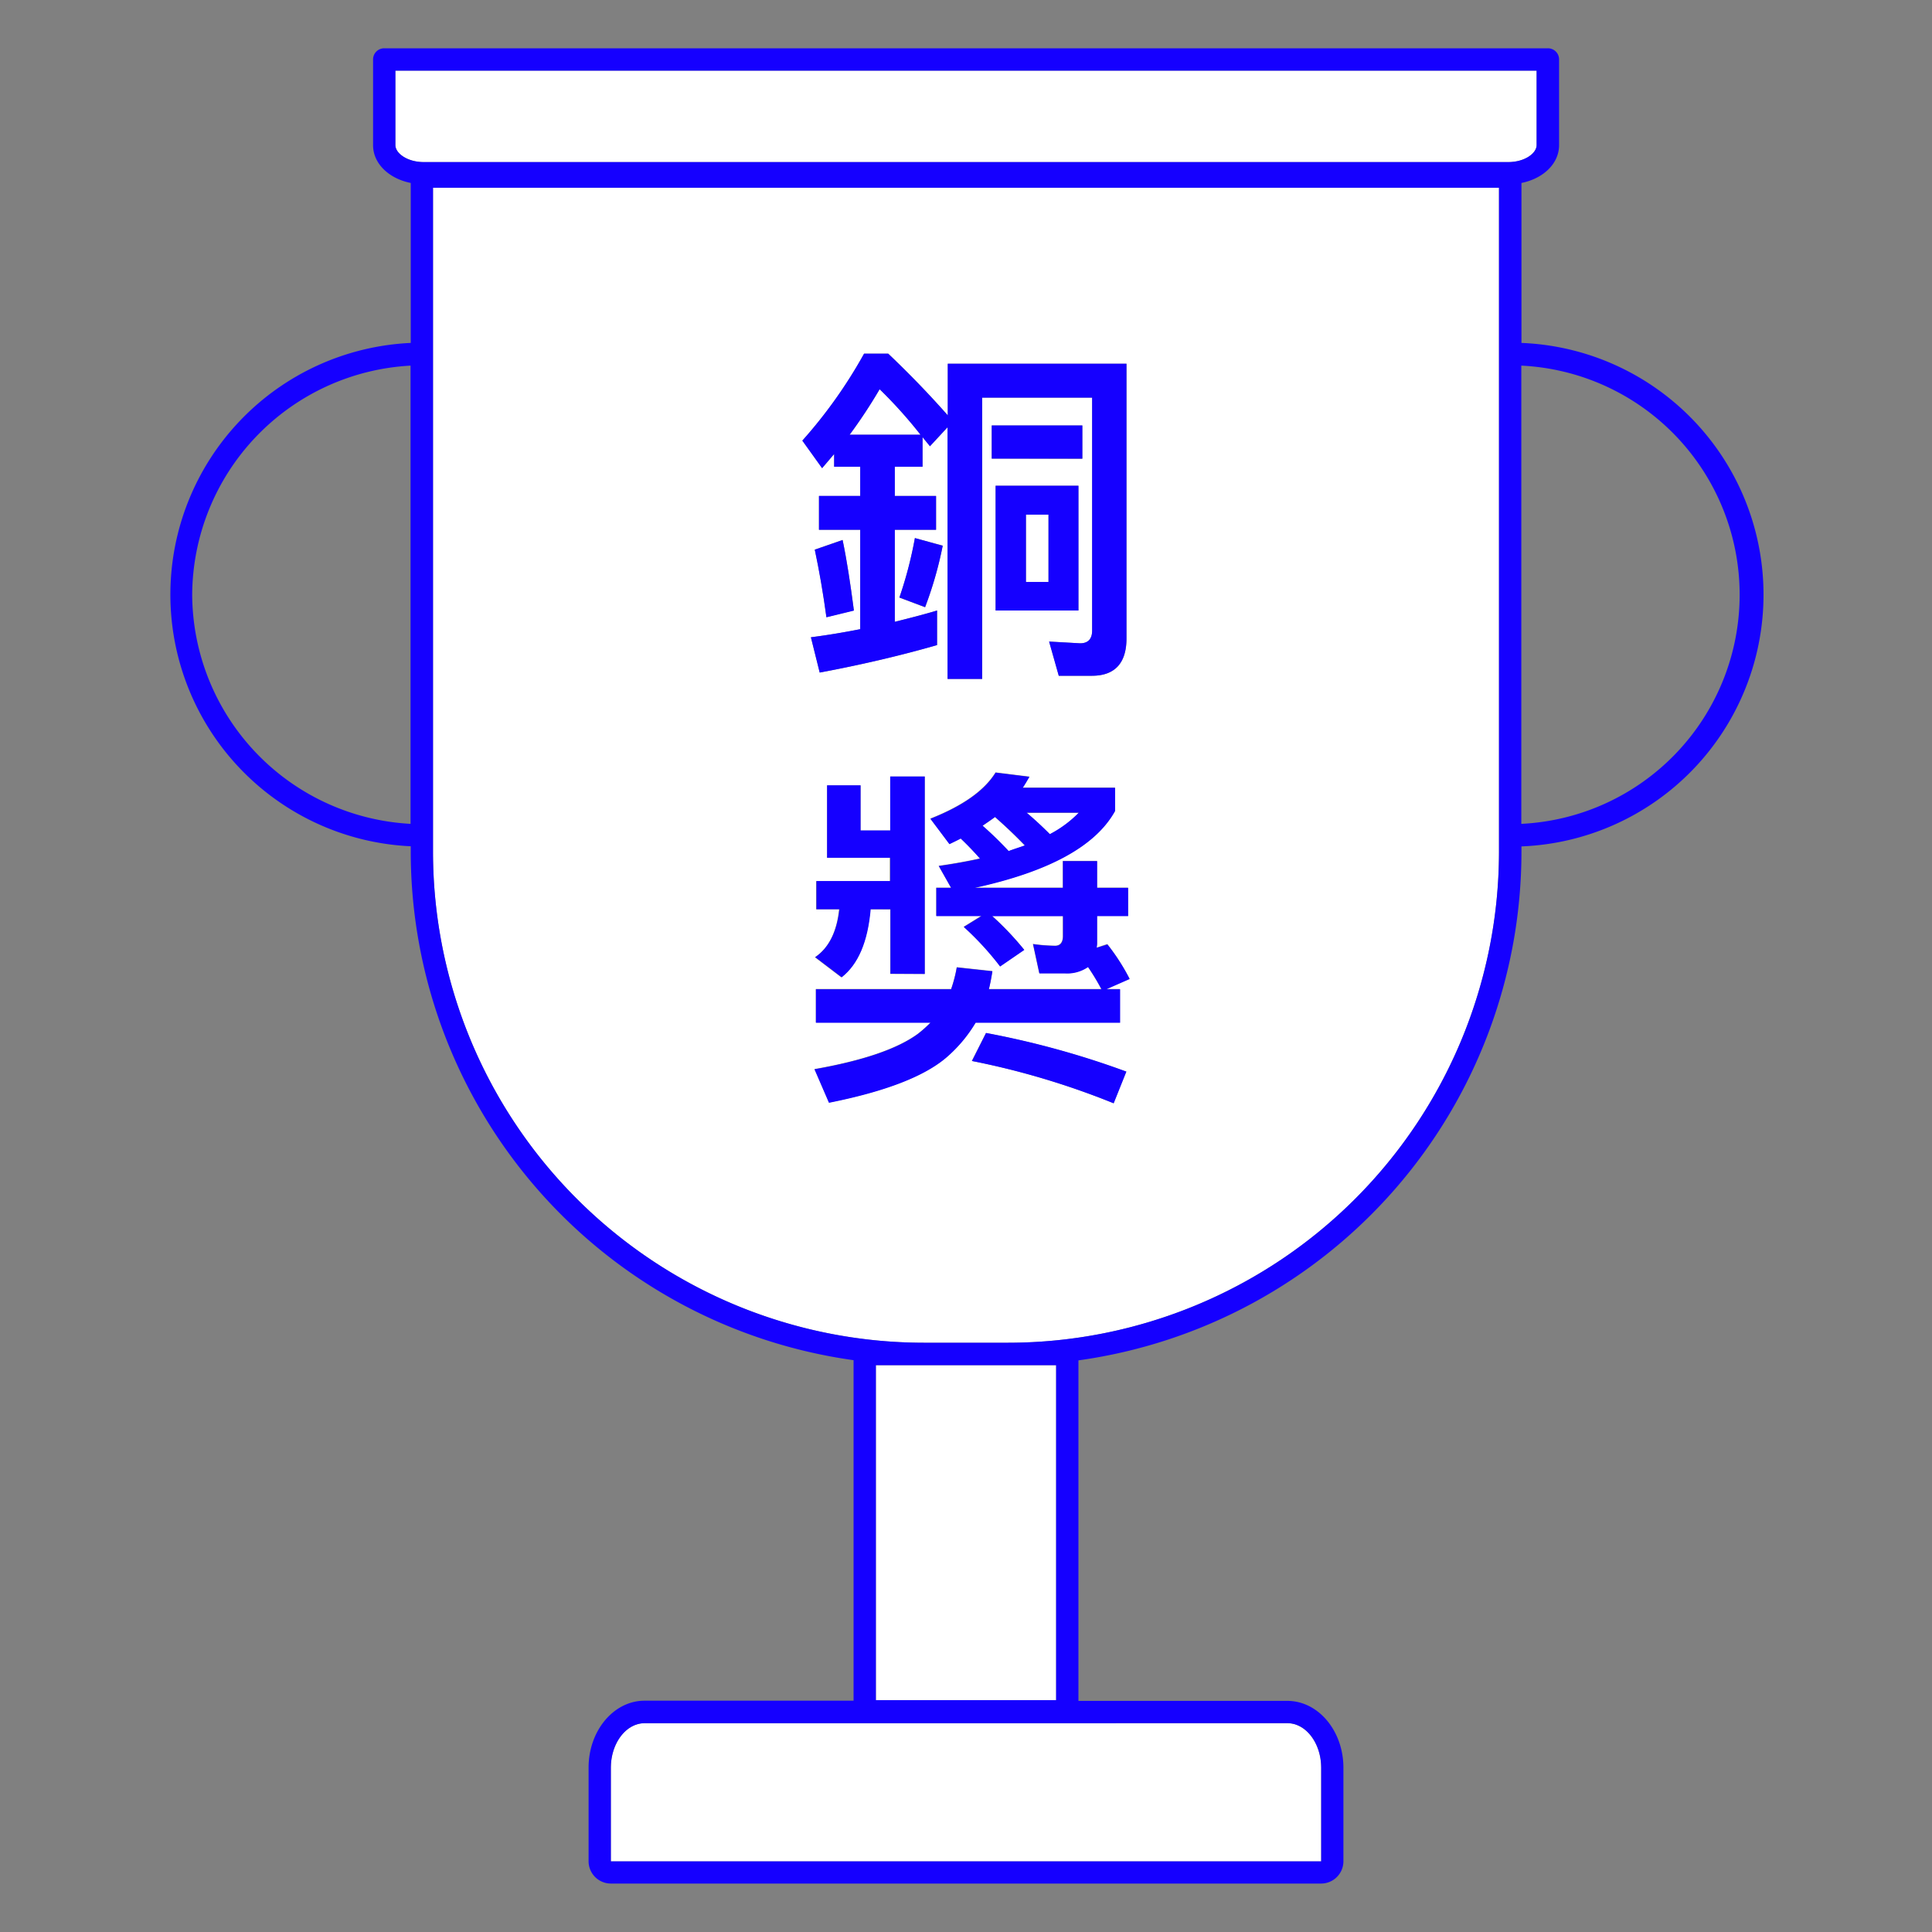
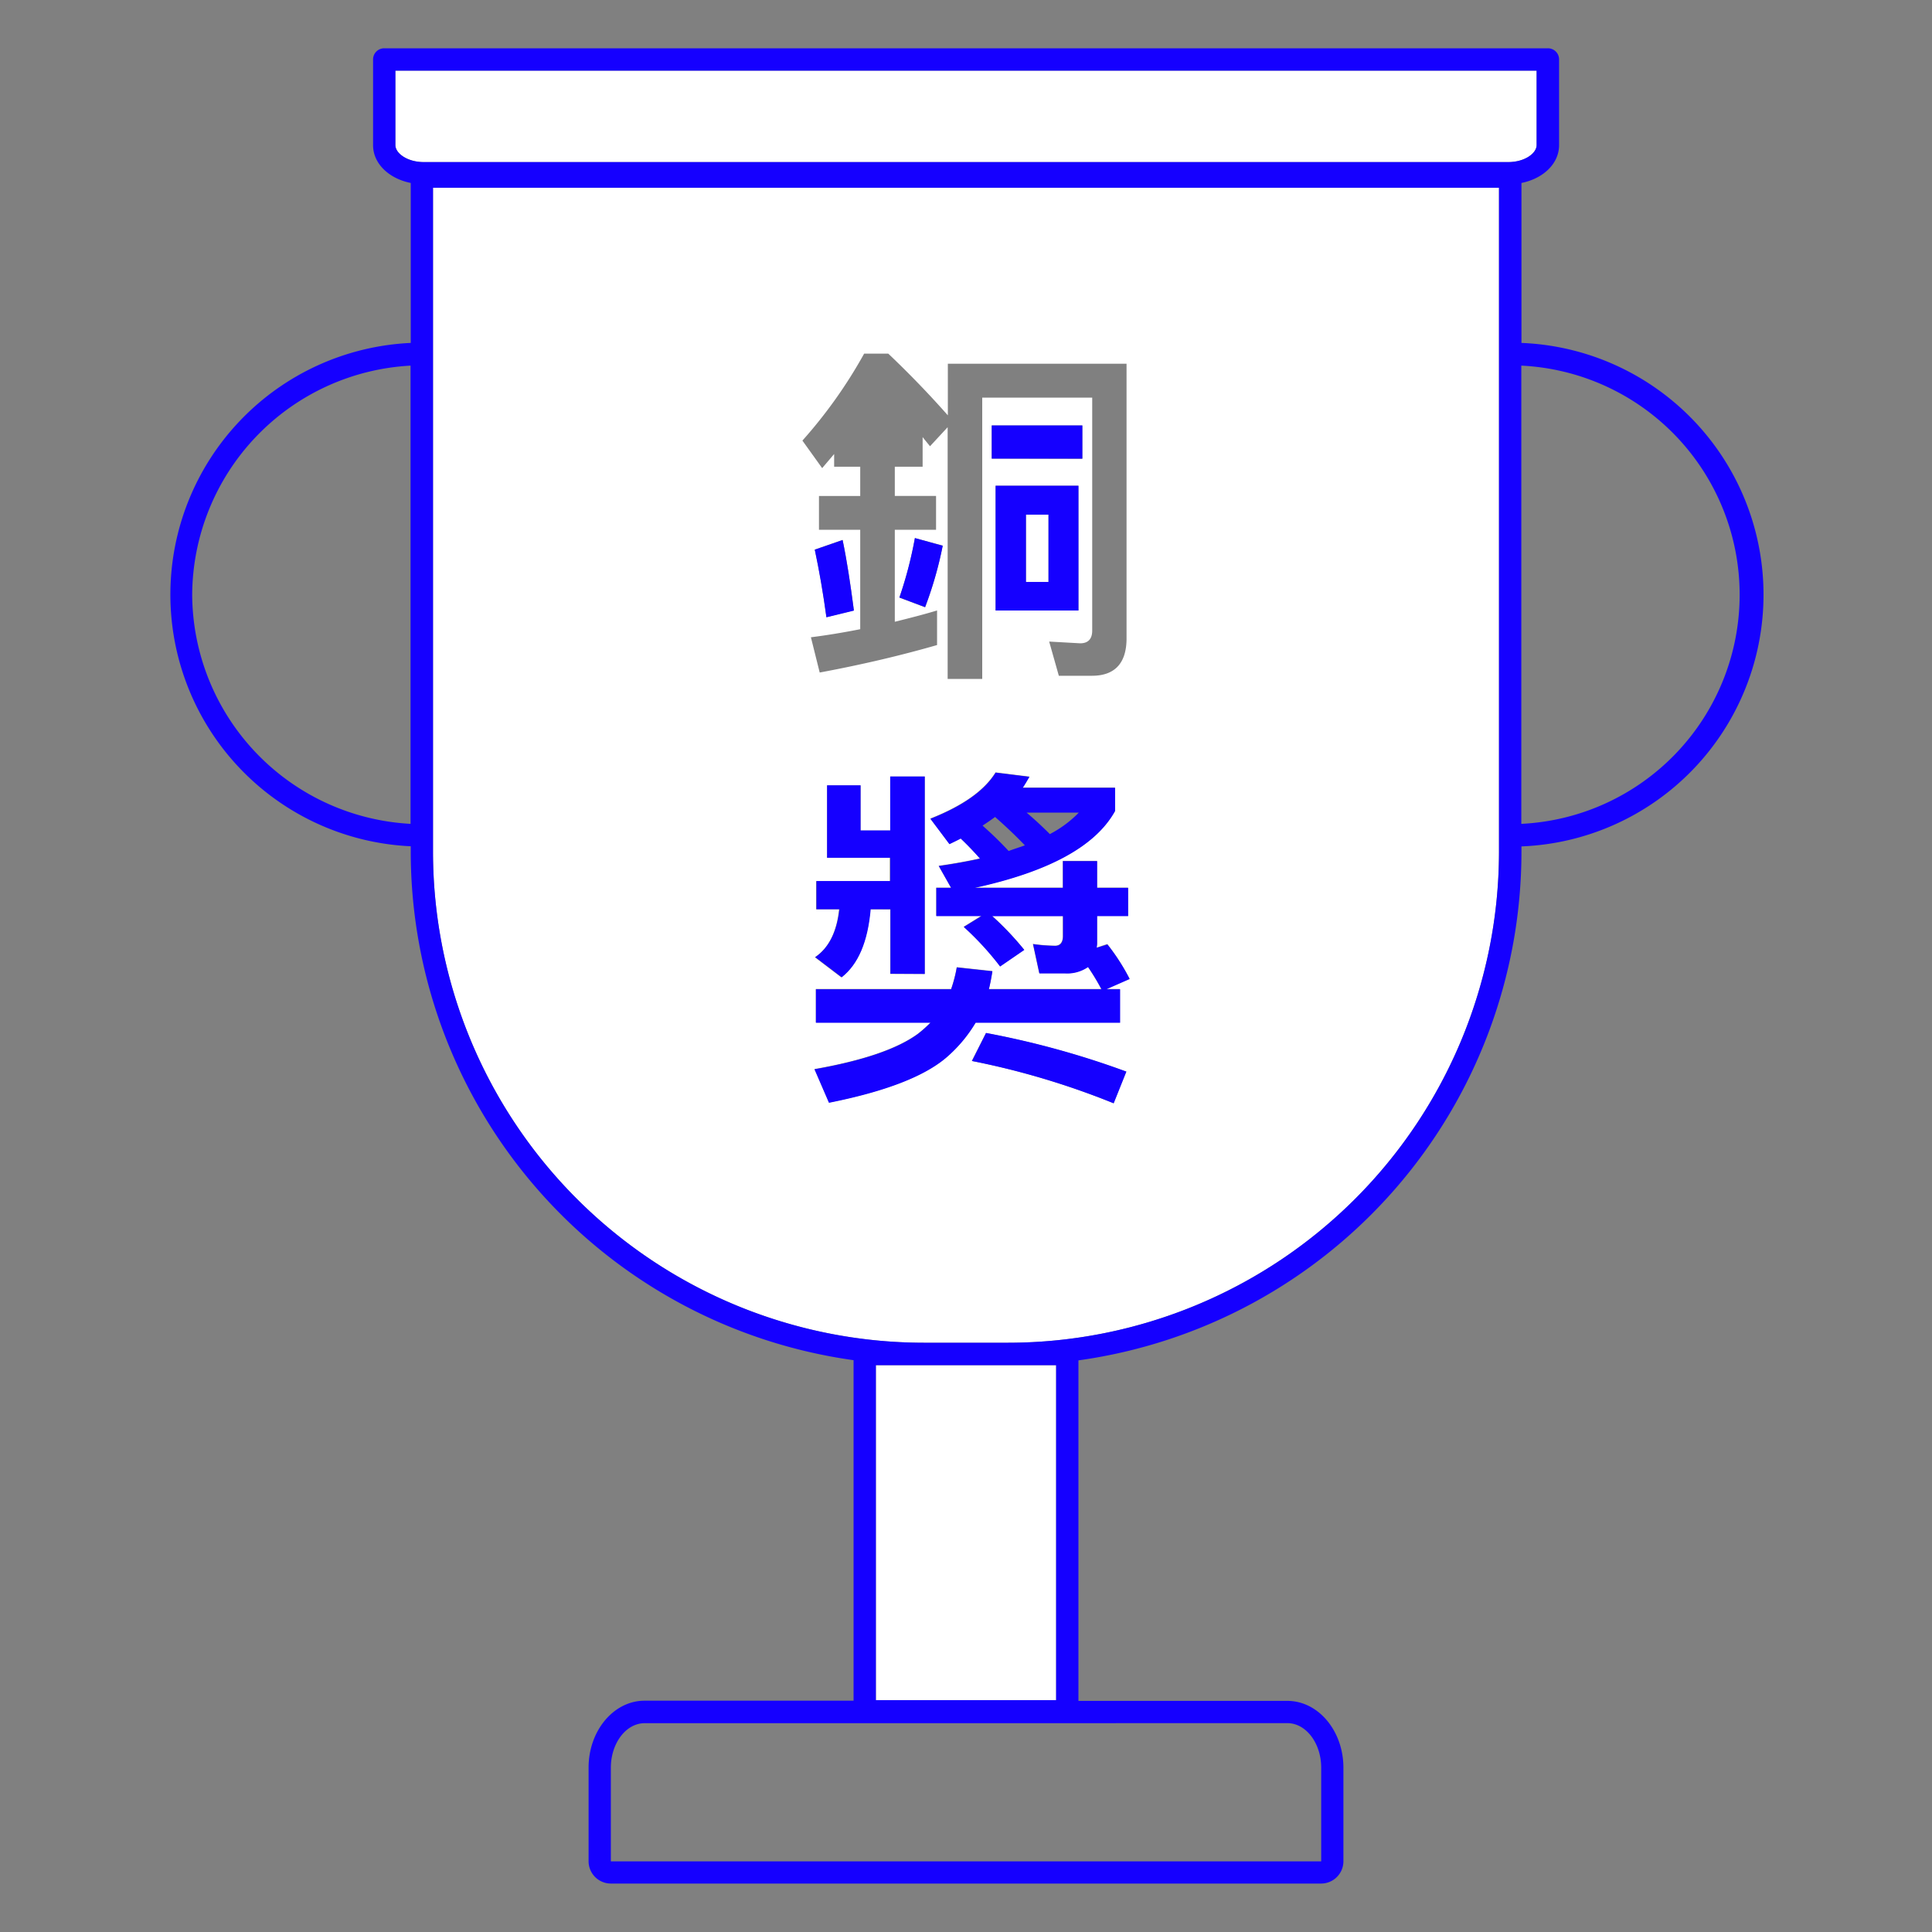
<svg xmlns="http://www.w3.org/2000/svg" viewBox="0 0 400 400">
  <rect x="0" y="0" width="400" height="400" fill="#808080" stroke="none" />
  <defs>
    <style>.cls-1{fill:#fff;}.cls-2{fill:#1500ff;}</style>
  </defs>
  <g id="Layer_1" data-name="Layer 1">
-     <path class="cls-1" d="M126.47,366v19.39H273.53V366c0-5.09-3.14-9.23-7-9.23H133.46C129.61,356.76,126.47,360.9,126.47,366Z" />
-     <path class="cls-1" d="M208.83,176.24c1.17-.44,2.34-.8,3.36-1.16-1.83-1.9-3.87-3.87-6.21-5.92-.87.66-1.75,1.24-2.55,1.83A74.7,74.7,0,0,1,208.83,176.24Z" />
-     <path class="cls-1" d="M182.12,80.57A105.53,105.53,0,0,1,175.91,90h14.67A94.86,94.86,0,0,0,182.12,80.57Z" />
    <rect class="cls-1" x="212.41" y="106.55" width="4.67" height="13.94" />
    <path class="cls-1" d="M310.35,38.87H89.65V176.46A101.7,101.7,0,0,0,191.23,278h17.54A101.7,101.7,0,0,0,310.35,176.46V38.87ZM178.1,130.27V109.69h-8.54v-7h8.54V96.63h-5.4V94l-2.48,2.92-4.09-5.7a99.35,99.35,0,0,0,12.78-18h5c4.38,4.16,8.46,8.39,12.33,12.77V75.31h37v56.86c0,5.11-2.41,7.74-7.16,7.74h-6.86l-2-7.08,6.43.36c1.6,0,2.48-.87,2.48-2.63V82.32H203.36v58.24H196.2V88.45l-3.65,3.94c-.58-.73-1.09-1.31-1.53-1.9v6.14h-5.76v6.05h8.54v7h-8.54v19.05c2.92-.73,5.84-1.46,8.75-2.34v7.16q-11.38,3.28-24.3,5.69l-1.82-7.3C171.31,131.51,174.75,130.93,178.1,130.27Zm-9.41-16.49,5.76-2c.88,4.23,1.61,9,2.34,14.59l-5.69,1.39Q170.11,120.46,168.69,113.78Zm37.44-13.21h17.15V126.4H206.13Zm-.8-5.62V88.09h18.75V95Zm-10.15,18a79,79,0,0,1-3.65,12.78l-5.32-2a83.35,83.35,0,0,0,3.21-12.33Zm-15,75.32c-.58,6.71-2.55,11.38-6,14.08l-5.47-4.16c2.85-1.9,4.53-5.25,5-9.92h-4.75v-5.84h15.26v-4.82H171.24v-15h6.93v9.35h6.14V160.77h7.15v40.87h-7.15V188.29Zm50.36,40.14a161.6,161.6,0,0,0-29.34-8.76l2.92-5.77a179.56,179.56,0,0,1,29.05,8Zm-1.53-23.65h2.84v6.93H202a29.24,29.24,0,0,1-5.91,7.08c-4.6,4-12.77,7.16-24.45,9.49l-3-6.93c9.93-1.75,17.08-4.16,21.39-7.3a25.93,25.93,0,0,0,2.63-2.34H168.91v-6.93h28a28.24,28.24,0,0,0,1.17-4.52l7.37.8c-.21,1.31-.44,2.55-.73,3.72H228a45.87,45.87,0,0,0-2.78-4.6,7.61,7.61,0,0,1-4.74,1.32h-5.33l-1.31-6.06a34.07,34.07,0,0,0,4.6.36c1,0,1.6-.65,1.6-2v-4.16H205.4a61.41,61.41,0,0,1,6.64,7l-5,3.43a60.94,60.94,0,0,0-7.52-8.18l3.65-2.26h-9.34v-5.84h3.06l-2.55-4.52c3.07-.44,5.91-.95,8.54-1.53-1.24-1.39-2.56-2.78-4-4.16-.8.43-1.6.8-2.33,1.16l-3.94-5.25c6.64-2.63,11.16-5.77,13.5-9.56l7,.87c-.44.73-.88,1.53-1.39,2.27h19.12v4.81c-4,7.3-13.72,12.56-29.05,15.91h18.25v-5.54h7.08v5.54h6.42v5.84h-6.42v5.69c0,.3-.07.59-.07.88l2.19-.73a43.41,43.41,0,0,1,4.6,7.15Z" />
-     <path class="cls-1" d="M223.36,168.29H212.55c1.9,1.6,3.51,3.14,4.82,4.45A23.47,23.47,0,0,0,223.36,168.29Z" />
    <polygon class="cls-1" points="181.34 351.99 218.66 351.99 218.66 282.65 208.77 282.65 191.23 282.65 181.34 282.65 181.34 351.99" />
    <path class="cls-1" d="M312.23,33.56c3.49,0,5.91-1.85,5.91-3.51V14.62H81.86V30.05c0,1.66,2.42,3.51,5.91,3.51Z" />
    <path class="cls-2" d="M315,71V37.88c4.52-.91,7.79-4,7.79-7.83V12.31A2.3,2.3,0,0,0,320.45,10H79.55a2.3,2.3,0,0,0-2.31,2.31V30.05c0,3.82,3.27,6.92,7.8,7.83V71a52.16,52.16,0,0,0,0,104.21v1.22a106.34,106.34,0,0,0,91.68,105.18v70.5H133.46c-6.4,0-11.6,6.21-11.6,13.85v19.39a4.62,4.62,0,0,0,4.61,4.62H273.53a4.62,4.62,0,0,0,4.61-4.62V366c0-7.64-5.2-13.85-11.6-13.85H223.28v-70.5A106.35,106.35,0,0,0,315,176.46v-1.22A52.16,52.16,0,0,0,315,71ZM266.54,356.76c3.85,0,7,4.14,7,9.23v19.39H126.47V366c0-5.09,3.14-9.23,7-9.23ZM81.86,30.05V14.62H318.14V30.05c0,1.66-2.42,3.51-5.91,3.51H87.77C84.28,33.56,81.86,31.71,81.86,30.05ZM39.79,123.14A47.78,47.78,0,0,1,85,75.7v94.87A47.77,47.77,0,0,1,39.79,123.14ZM218.66,282.65V352H181.34V282.65h37.32Zm91.69-106.19A101.7,101.7,0,0,1,208.77,278H191.23A101.7,101.7,0,0,1,89.65,176.46V38.87h220.7V176.46Zm4.62-5.89V75.7a47.49,47.49,0,0,1,0,94.87Z" />
    <rect class="cls-2" x="205.33" y="88.09" width="18.76" height="6.86" />
-     <path class="cls-2" d="M169.71,139.25q12.91-2.42,24.3-5.69V126.4c-2.92.88-5.83,1.61-8.75,2.34V109.69h8.54v-7h-8.54V96.63H191V90.49c.44.59.95,1.17,1.53,1.9l3.65-3.94v52.11h7.16V82.32h22.77v48.24c0,1.76-.88,2.63-2.48,2.63l-6.43-.36,2,7.08h6.86c4.75,0,7.16-2.63,7.16-7.74V75.31h-37V86c-3.86-4.38-7.95-8.61-12.33-12.77h-5a99.35,99.35,0,0,1-12.78,18l4.09,5.7L172.7,94v2.63h5.4v6.05h-8.54v7h8.54v20.58c-3.35.66-6.79,1.24-10.21,1.68ZM175.91,90a105.53,105.53,0,0,0,6.21-9.41A94.86,94.86,0,0,1,190.58,90Z" />
    <path class="cls-2" d="M186.21,123.7l5.32,2A79,79,0,0,0,195.18,113l-5.76-1.6A83.35,83.35,0,0,1,186.21,123.7Z" />
    <path class="cls-2" d="M223.28,100.57H206.13V126.4h17.15Zm-6.2,19.92h-4.67V106.55h4.67Z" />
    <path class="cls-2" d="M174.45,111.81l-5.76,2q1.42,6.68,2.41,14l5.69-1.39C176.06,120.86,175.33,116,174.45,111.81Z" />
    <path class="cls-2" d="M201.24,219.67a161.6,161.6,0,0,1,29.34,8.76l2.63-6.57a179.56,179.56,0,0,0-29.05-8Z" />
    <path class="cls-2" d="M191.46,201.64V160.77h-7.15v11.17h-6.14v-9.35h-6.93v15h13.07v4.82H169.05v5.84h4.75c-.52,4.67-2.19,8-5,9.92l5.47,4.16c3.44-2.7,5.41-7.37,6-14.08h4.09v13.35Z" />
    <path class="cls-2" d="M227.08,196.24c0-.29.07-.58.07-.88v-5.69h6.42v-5.84h-6.42v-5.54h-7.08v5.54H201.82c15.33-3.35,25-8.61,29.05-15.91v-4.81H211.75c.51-.74.95-1.54,1.39-2.27l-7-.87c-2.34,3.79-6.86,6.93-13.5,9.56l3.94,5.25c.73-.36,1.53-.73,2.33-1.16,1.46,1.38,2.78,2.77,4,4.16-2.63.58-5.47,1.09-8.54,1.53l2.55,4.52h-3.06v5.84h9.34l-3.65,2.26a60.94,60.94,0,0,1,7.52,8.18l5-3.43a61.41,61.41,0,0,0-6.64-7h14.67v4.16c0,1.32-.58,2-1.6,2a34.07,34.07,0,0,1-4.6-.36l1.31,6.06h5.33a7.61,7.61,0,0,0,4.74-1.32,45.87,45.87,0,0,1,2.78,4.6H204.74c.29-1.17.52-2.41.73-3.72l-7.37-.8a28.24,28.24,0,0,1-1.17,4.52h-28v6.93h23.72a25.93,25.93,0,0,1-2.63,2.34c-4.31,3.14-11.46,5.55-21.39,7.3l3,6.93c11.68-2.33,19.85-5.47,24.45-9.49a29.24,29.24,0,0,0,5.91-7.08h29.92v-6.93h-2.84l4.82-2.12a43.41,43.41,0,0,0-4.6-7.15Zm-3.72-28a23.47,23.47,0,0,1-6,4.45c-1.31-1.31-2.92-2.85-4.82-4.45Zm-17.38.87c2.34,2.05,4.38,4,6.21,5.91-1,.37-2.19.73-3.36,1.17a74.7,74.7,0,0,0-5.4-5.25C204.23,170.4,205.11,169.82,206,169.16Z" />
  </g>
</svg>